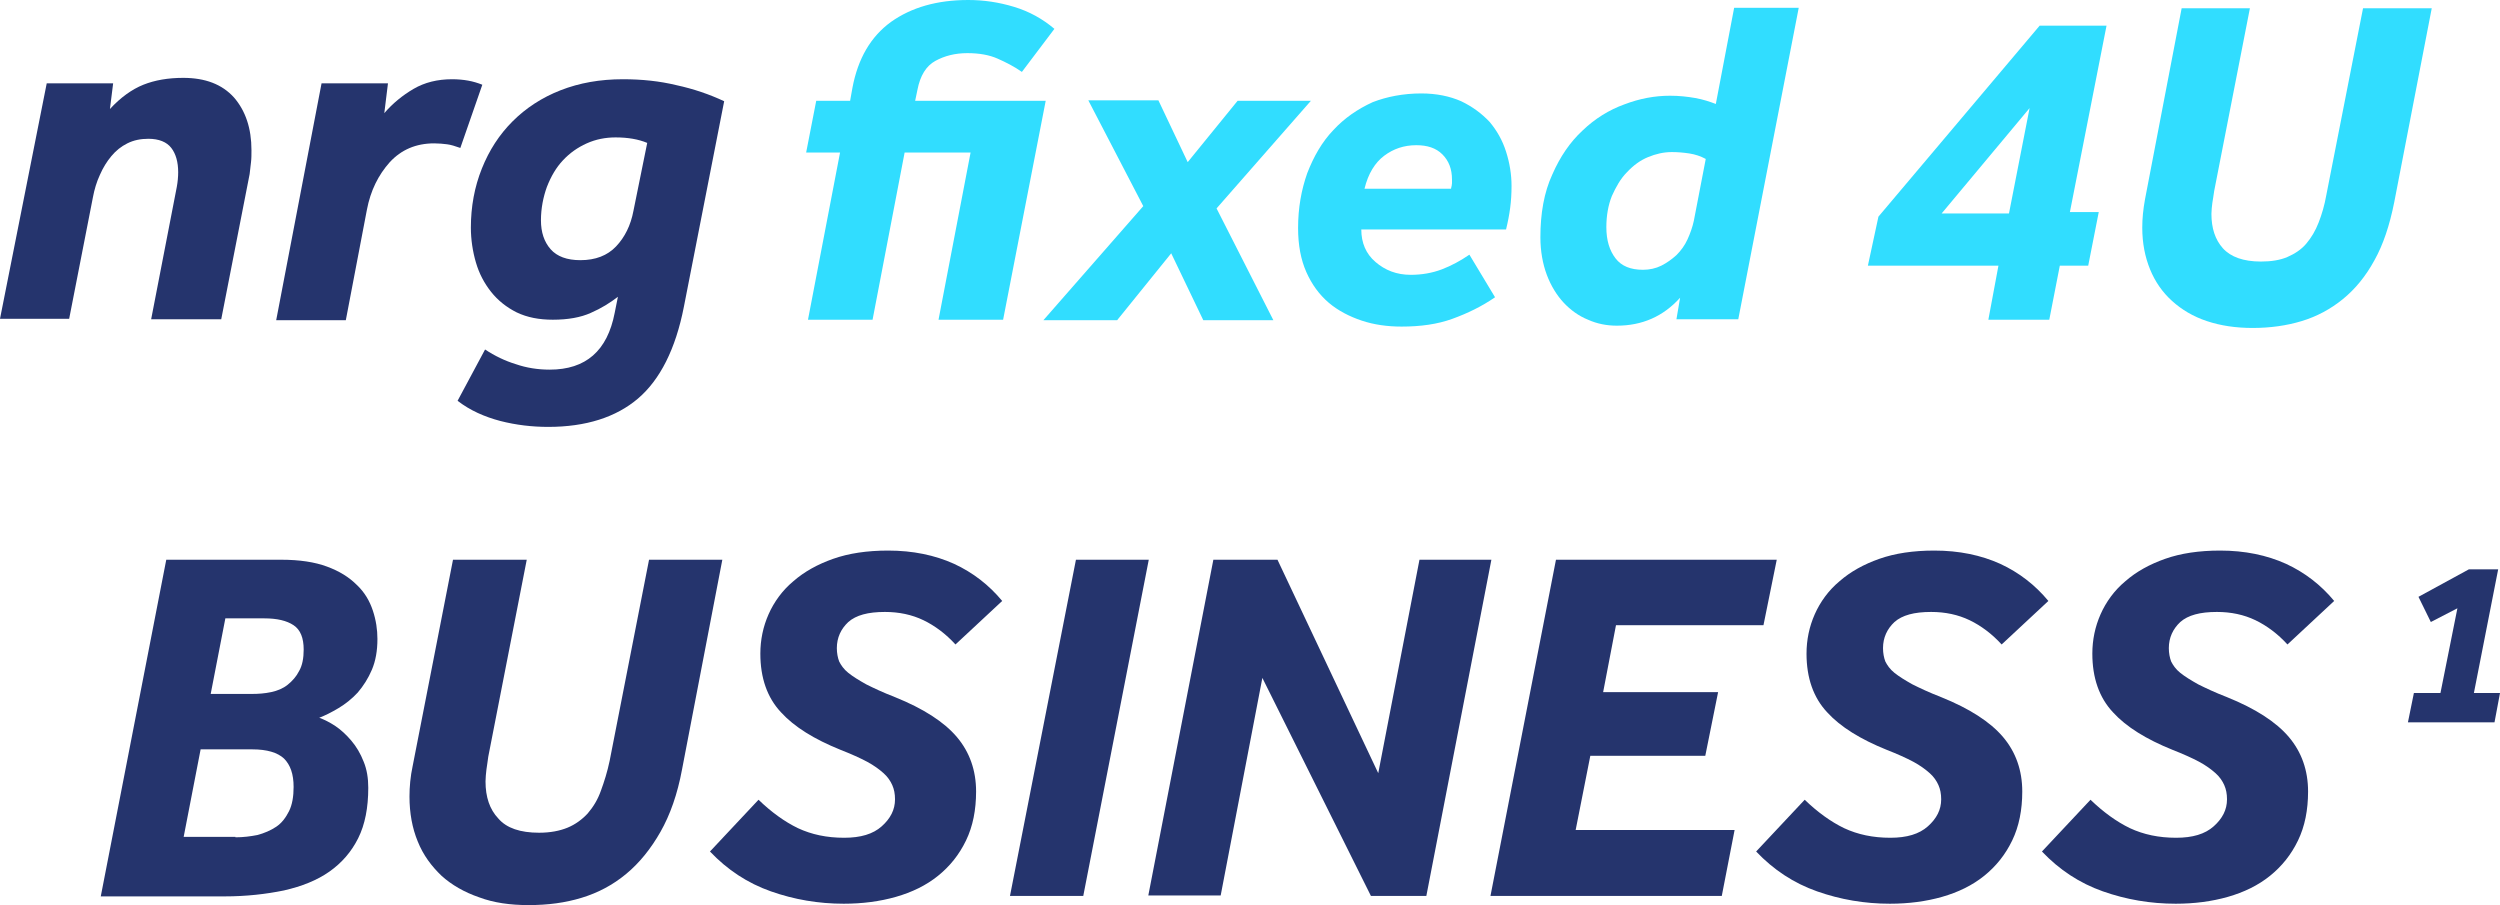
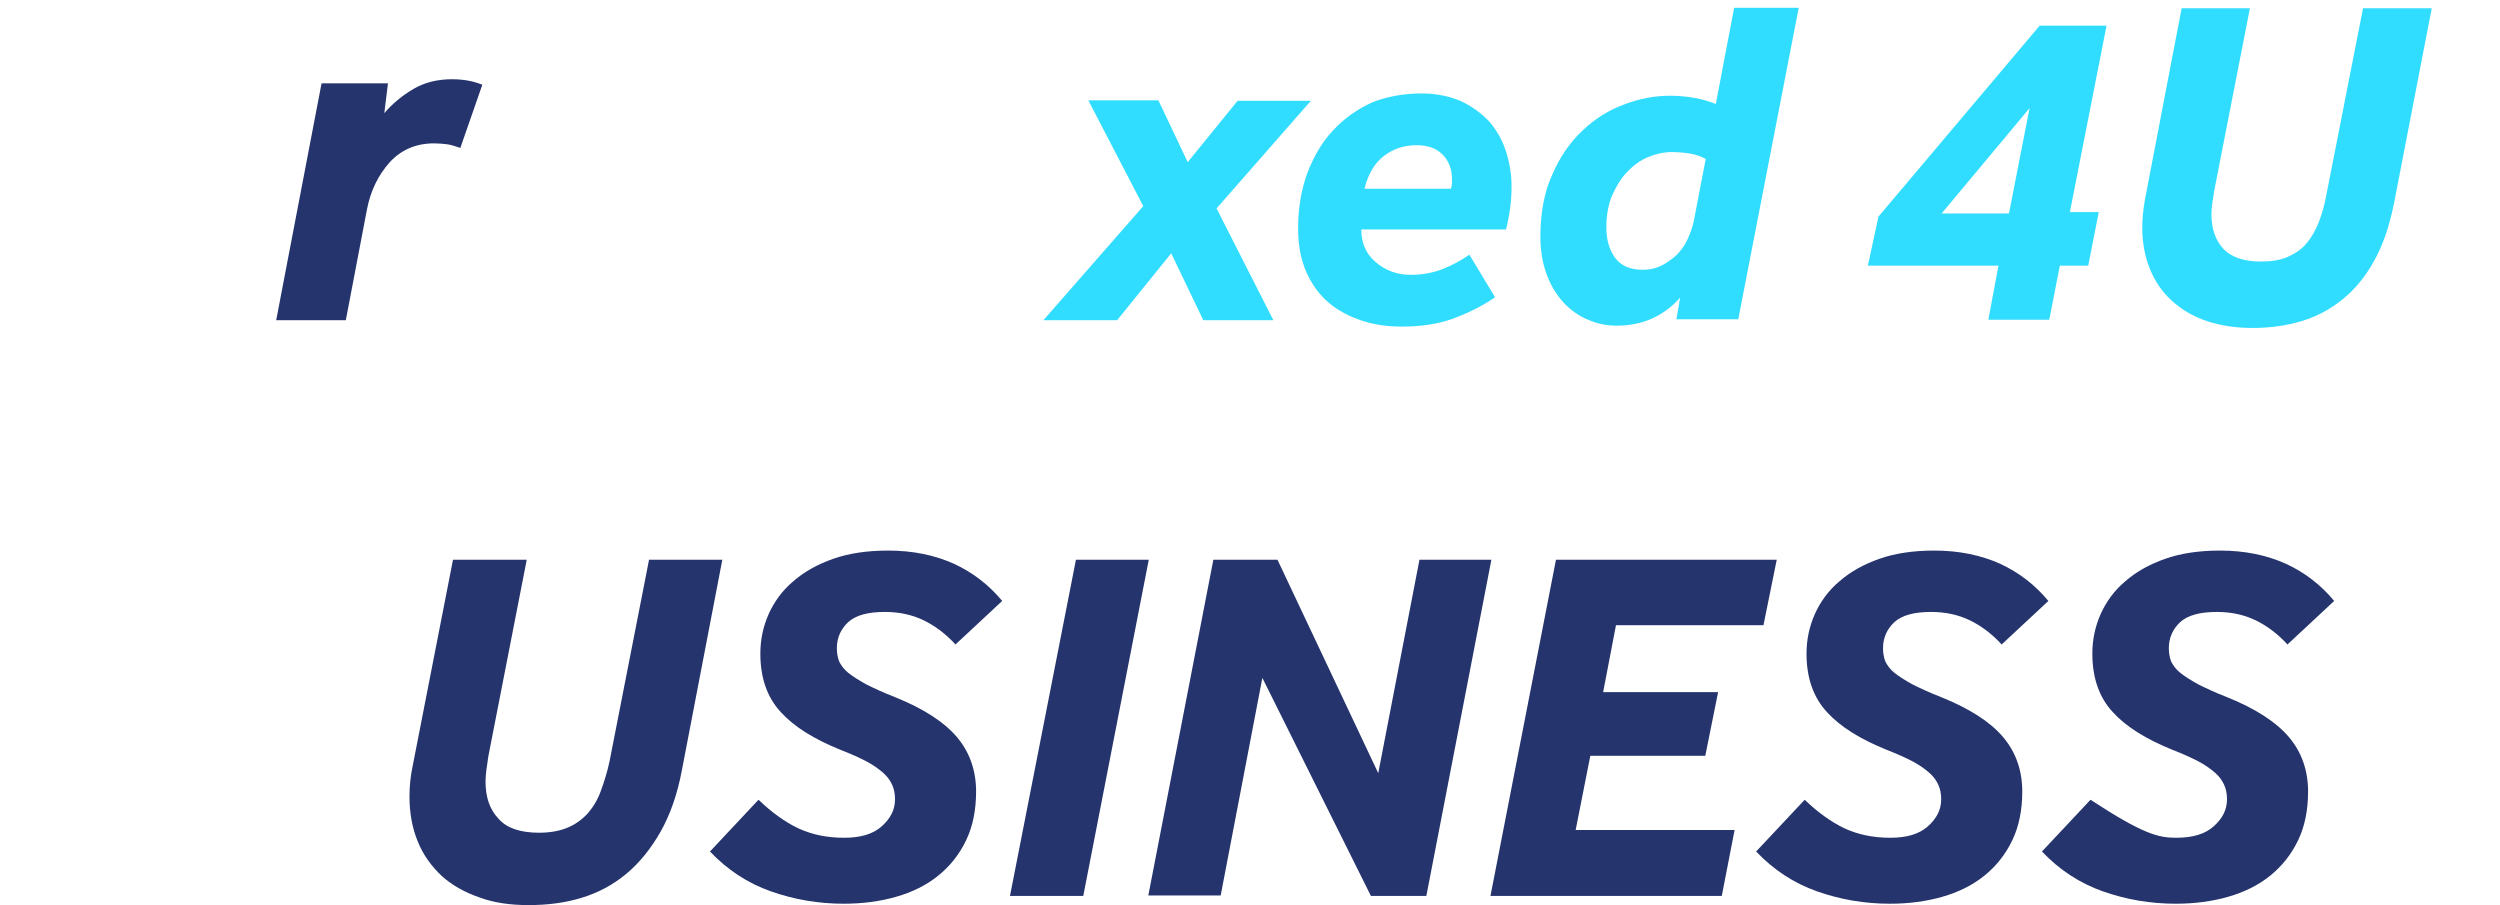
<svg xmlns="http://www.w3.org/2000/svg" width="500" height="181" viewBox="0 0 500 181" fill="none">
  <g clip-path="url(#clip0_754_422)">
-     <path d="M482.778 138.603H488.091L491.481 121.656L486.167 124.404L483.694 119.366L493.771 113.869H499.634L494.779 138.603H500L498.901 144.466H481.587L482.778 138.603Z" fill="#25346D" />
-     <path d="M33.253 111.946H56.247C59.911 111.946 62.934 112.404 65.408 113.32C67.881 114.236 69.805 115.427 71.362 116.984C72.92 118.45 73.928 120.191 74.569 122.114C75.21 124.038 75.485 125.962 75.485 127.794C75.485 130.176 75.118 132.191 74.386 133.932C73.653 135.672 72.645 137.23 71.546 138.512C70.355 139.795 69.072 140.803 67.698 141.627C66.324 142.451 65.041 143.093 63.851 143.551C64.858 143.917 65.958 144.467 67.057 145.2C68.156 145.933 69.255 146.94 70.263 148.131C71.271 149.322 72.095 150.696 72.737 152.345C73.378 153.903 73.653 155.643 73.653 157.567C73.653 161.506 73.011 164.896 71.637 167.644C70.263 170.392 68.339 172.591 65.866 174.331C63.393 176.072 60.37 177.263 56.797 178.087C53.224 178.82 49.285 179.278 44.888 179.278H20.153L33.253 111.946ZM47.086 167.461C48.644 167.461 50.109 167.277 51.483 167.003C52.858 166.636 54.14 166.086 55.239 165.354C56.339 164.621 57.163 163.521 57.804 162.239C58.446 160.956 58.721 159.307 58.721 157.384C58.721 154.819 58.079 152.986 56.797 151.704C55.514 150.513 53.407 149.872 50.476 149.872H40.124L36.734 167.369H47.086V167.461ZM50.384 138.787C51.667 138.787 52.949 138.696 54.232 138.421C55.514 138.146 56.614 137.688 57.53 136.955C58.446 136.222 59.27 135.306 59.82 134.207C60.461 133.107 60.736 131.642 60.736 129.901C60.736 127.611 60.095 125.962 58.721 125.046C57.346 124.13 55.423 123.672 52.858 123.672H45.071L42.139 138.787H50.384Z" fill="#25346D" />
    <path d="M90.6 111.946H105.349L97.654 151.338C97.562 152.254 97.379 153.078 97.288 153.903C97.196 154.727 97.105 155.552 97.105 156.284C97.105 159.399 97.929 161.872 99.669 163.705C101.318 165.628 104.067 166.545 107.823 166.545C110.021 166.545 111.945 166.178 113.502 165.537C115.06 164.896 116.434 163.888 117.533 162.697C118.633 161.414 119.549 159.949 120.19 158.117C120.831 156.376 121.472 154.361 121.93 152.162L129.809 111.946H144.466L136.405 153.903C135.489 158.849 134.023 162.972 132.099 166.361C130.175 169.751 127.885 172.591 125.228 174.789C122.572 176.988 119.64 178.545 116.342 179.553C113.044 180.561 109.563 181.019 105.716 181.019C102.051 181.019 98.753 180.561 95.822 179.461C92.891 178.454 90.326 176.988 88.31 175.156C86.295 173.232 84.646 171.033 83.546 168.285C82.447 165.628 81.897 162.605 81.897 159.307C81.897 157.384 82.081 155.277 82.539 153.17L90.6 111.946Z" fill="#25346D" />
    <path d="M151.704 159.949C154.269 162.422 156.925 164.346 159.582 165.629C162.33 166.911 165.353 167.552 168.835 167.552C172.132 167.552 174.606 166.819 176.346 165.262C178.087 163.705 179.003 161.964 179.003 159.857C179.003 158.758 178.82 157.842 178.453 157.017C178.087 156.193 177.537 155.368 176.713 154.636C175.888 153.903 174.789 153.078 173.415 152.345C172.041 151.612 170.209 150.788 168.102 149.964C162.88 147.857 158.849 145.383 156.193 142.452C153.444 139.52 152.07 135.581 152.07 130.726C152.07 127.977 152.62 125.321 153.719 122.847C154.818 120.374 156.467 118.084 158.666 116.252C160.865 114.328 163.521 112.862 166.636 111.763C169.751 110.663 173.415 110.114 177.629 110.114C182.576 110.114 186.973 111.03 190.821 112.77C194.577 114.511 197.783 116.984 200.439 120.191L191.095 128.894C189.172 126.787 186.973 125.138 184.683 124.038C182.393 122.939 179.828 122.389 176.988 122.389C173.598 122.389 171.216 123.031 169.659 124.405C168.193 125.779 167.369 127.519 167.369 129.626C167.369 130.634 167.552 131.55 167.827 132.283C168.193 133.016 168.743 133.84 169.659 134.573C170.575 135.306 171.766 136.039 173.232 136.863C174.697 137.596 176.621 138.512 179.003 139.429C184.683 141.719 188.805 144.375 191.37 147.398C193.935 150.422 195.218 154.086 195.218 158.3C195.218 161.964 194.577 165.262 193.202 168.102C191.828 170.942 189.996 173.232 187.614 175.156C185.232 177.08 182.393 178.454 179.186 179.37C175.98 180.286 172.499 180.744 168.743 180.744C163.704 180.744 158.849 179.92 154.177 178.271C149.505 176.622 145.474 173.965 141.993 170.301L151.704 159.949Z" fill="#25346D" />
    <path d="M215.188 111.946H229.754L216.653 179.187H201.996L215.188 111.946Z" fill="#25346D" />
    <path d="M242.671 111.946H255.496L275.65 154.635L283.894 111.946H298.277L285.269 179.187H274.184L252.473 135.581L244.136 179.095H229.662L242.671 111.946Z" fill="#25346D" />
    <path d="M311.194 111.946H355.349L352.692 125.046H323.195L320.629 138.421H343.623L341.058 151.154H318.064L315.133 165.995H346.921L344.356 179.187H298.094L311.194 111.946Z" fill="#25346D" />
    <path d="M360.938 159.949C363.503 162.422 366.16 164.346 368.816 165.629C371.565 166.911 374.588 167.552 378.069 167.552C381.367 167.552 383.84 166.819 385.581 165.262C387.321 163.705 388.237 161.964 388.237 159.857C388.237 158.758 388.054 157.842 387.688 157.017C387.321 156.193 386.772 155.368 385.947 154.636C385.123 153.903 384.023 153.078 382.649 152.345C381.275 151.612 379.443 150.788 377.336 149.964C372.114 147.857 368.084 145.383 365.427 142.452C362.679 139.52 361.304 135.581 361.304 130.726C361.304 127.977 361.854 125.321 362.953 122.847C364.053 120.374 365.702 118.084 367.9 116.252C370.099 114.328 372.756 112.862 375.87 111.763C378.985 110.663 382.649 110.114 386.863 110.114C391.81 110.114 396.207 111.03 400.055 112.77C403.811 114.511 407.017 116.984 409.674 120.191L400.33 128.894C398.406 126.787 396.207 125.138 393.917 124.038C391.627 122.939 389.062 122.389 386.222 122.389C382.833 122.389 380.451 123.031 378.893 124.405C377.428 125.779 376.603 127.519 376.603 129.626C376.603 130.634 376.786 131.55 377.061 132.283C377.428 133.016 377.977 133.84 378.893 134.573C379.809 135.306 381 136.039 382.466 136.863C383.932 137.596 385.856 138.512 388.237 139.429C393.917 141.719 398.04 144.375 400.605 147.398C403.17 150.422 404.452 154.086 404.452 158.3C404.452 161.964 403.811 165.262 402.437 168.102C401.063 170.942 399.23 173.232 396.849 175.156C394.467 177.08 391.627 178.454 388.421 179.37C385.214 180.286 381.733 180.744 377.977 180.744C372.939 180.744 368.084 179.92 363.411 178.271C358.739 176.622 354.709 173.965 351.228 170.301L360.938 159.949Z" fill="#25346D" />
-     <path d="M418.101 159.949C420.666 162.422 423.323 164.346 425.979 165.629C428.728 166.911 431.751 167.552 435.232 167.552C438.53 167.552 441.003 166.819 442.744 165.262C444.484 163.705 445.401 161.964 445.401 159.857C445.401 158.758 445.217 157.842 444.851 157.017C444.484 156.193 443.935 155.368 443.11 154.636C442.286 153.903 441.187 153.078 439.812 152.345C438.438 151.612 436.606 150.788 434.499 149.964C429.277 147.857 425.247 145.383 422.59 142.452C419.842 139.52 418.468 135.581 418.468 130.726C418.468 127.977 419.017 125.321 420.117 122.847C421.216 120.374 422.865 118.084 425.063 116.252C427.262 114.328 429.919 112.862 433.033 111.763C436.148 110.663 439.812 110.114 444.026 110.114C448.973 110.114 453.371 111.03 457.218 112.77C460.974 114.511 464.18 116.984 466.837 120.191L457.493 128.894C455.569 126.787 453.37 125.138 451.08 124.038C448.79 122.939 446.225 122.389 443.385 122.389C439.996 122.389 437.614 123.031 436.056 124.405C434.591 125.779 433.766 127.519 433.766 129.626C433.766 130.634 433.949 131.55 434.224 132.283C434.591 133.016 435.14 133.84 436.056 134.573C436.973 135.306 438.163 136.039 439.629 136.863C441.095 137.596 443.019 138.512 445.401 139.429C451.08 141.719 455.203 144.375 457.768 147.398C460.333 150.422 461.615 154.086 461.615 158.3C461.615 161.964 460.974 165.262 459.6 168.102C458.226 170.942 456.394 173.232 454.012 175.156C451.63 177.08 448.79 178.454 445.584 179.37C442.377 180.286 438.896 180.744 435.14 180.744C430.102 180.744 425.247 179.92 420.575 178.271C415.903 176.622 411.872 173.965 408.391 170.301L418.101 159.949Z" fill="#25346D" />
-     <path d="M194.118 30.506H180.926L174.514 63.943H161.597L168.01 30.506H161.23L163.246 20.154H170.025L170.483 17.589C171.582 11.726 174.147 7.329 178.178 4.397C182.3 1.466 187.431 0 193.66 0C196.775 0 199.798 0.458 202.821 1.374C205.844 2.29 208.501 3.756 210.882 5.771L204.378 14.383C202.821 13.283 201.172 12.459 199.523 11.726C197.874 10.993 195.859 10.627 193.477 10.627C191.003 10.627 188.896 11.176 187.064 12.184C185.232 13.192 184.041 15.115 183.491 17.955L183.033 20.154H209.142L200.622 63.943H187.705L194.118 30.506Z" fill="#31DDFF" />
+     <path d="M418.101 159.949C428.728 166.911 431.751 167.552 435.232 167.552C438.53 167.552 441.003 166.819 442.744 165.262C444.484 163.705 445.401 161.964 445.401 159.857C445.401 158.758 445.217 157.842 444.851 157.017C444.484 156.193 443.935 155.368 443.11 154.636C442.286 153.903 441.187 153.078 439.812 152.345C438.438 151.612 436.606 150.788 434.499 149.964C429.277 147.857 425.247 145.383 422.59 142.452C419.842 139.52 418.468 135.581 418.468 130.726C418.468 127.977 419.017 125.321 420.117 122.847C421.216 120.374 422.865 118.084 425.063 116.252C427.262 114.328 429.919 112.862 433.033 111.763C436.148 110.663 439.812 110.114 444.026 110.114C448.973 110.114 453.371 111.03 457.218 112.77C460.974 114.511 464.18 116.984 466.837 120.191L457.493 128.894C455.569 126.787 453.37 125.138 451.08 124.038C448.79 122.939 446.225 122.389 443.385 122.389C439.996 122.389 437.614 123.031 436.056 124.405C434.591 125.779 433.766 127.519 433.766 129.626C433.766 130.634 433.949 131.55 434.224 132.283C434.591 133.016 435.14 133.84 436.056 134.573C436.973 135.306 438.163 136.039 439.629 136.863C441.095 137.596 443.019 138.512 445.401 139.429C451.08 141.719 455.203 144.375 457.768 147.398C460.333 150.422 461.615 154.086 461.615 158.3C461.615 161.964 460.974 165.262 459.6 168.102C458.226 170.942 456.394 173.232 454.012 175.156C451.63 177.08 448.79 178.454 445.584 179.37C442.377 180.286 438.896 180.744 435.14 180.744C430.102 180.744 425.247 179.92 420.575 178.271C415.903 176.622 411.872 173.965 408.391 170.301L418.101 159.949Z" fill="#25346D" />
    <path d="M228.654 41.224L217.661 20.062H231.677L237.54 32.429L247.526 20.154H262.183L243.312 41.682L254.671 64.034H240.655L234.242 50.659L223.433 64.034H208.684L228.654 41.224Z" fill="#31DDFF" />
    <path d="M284.261 18.688C287.284 18.688 289.941 19.238 292.231 20.245C294.521 21.345 296.353 22.719 297.911 24.368C299.376 26.108 300.476 28.032 301.208 30.322C301.941 32.612 302.308 34.903 302.308 37.193C302.308 38.75 302.216 40.216 302.033 41.59C301.85 42.964 301.575 44.43 301.208 45.896H272.26C272.26 48.552 273.176 50.751 275.1 52.4C277.024 54.049 279.314 54.965 282.154 54.965C284.352 54.965 286.459 54.599 288.383 53.866C290.307 53.133 292.139 52.125 293.88 50.934L299.01 59.454C296.353 61.286 293.513 62.66 290.49 63.759C287.467 64.859 284.078 65.317 280.322 65.317C277.482 65.317 274.825 64.95 272.352 64.126C269.878 63.301 267.588 62.111 265.756 60.553C263.832 58.904 262.366 56.889 261.267 54.415C260.168 51.942 259.618 49.01 259.618 45.621C259.618 41.59 260.259 38.017 261.45 34.628C262.733 31.33 264.382 28.398 266.672 26.017C268.871 23.635 271.527 21.803 274.55 20.428C277.39 19.329 280.688 18.688 284.261 18.688ZM290.215 37.651C290.307 37.285 290.399 36.918 290.399 36.643C290.399 36.368 290.399 36.094 290.399 35.91C290.399 33.803 289.757 32.154 288.475 30.872C287.192 29.589 285.452 29.04 283.253 29.04C280.78 29.04 278.673 29.773 276.841 31.147C275.008 32.521 273.634 34.719 272.901 37.743H290.215V37.651Z" fill="#31DDFF" />
    <path d="M336.02 59.546C332.63 63.302 328.416 65.134 323.378 65.134C321.362 65.134 319.439 64.768 317.606 63.943C315.774 63.21 314.125 62.019 312.751 60.554C311.377 59.088 310.186 57.164 309.362 54.965C308.537 52.767 308.079 50.202 308.079 47.453C308.079 42.69 308.812 38.476 310.461 34.903C312.018 31.33 314.034 28.399 316.507 26.109C318.981 23.727 321.82 21.986 324.843 20.887C327.958 19.696 330.981 19.146 334.004 19.146C335.837 19.146 337.485 19.33 339.043 19.605C340.6 19.879 341.974 20.337 343.165 20.795L346.83 1.558H359.746L347.654 63.852H335.287L336.02 59.546ZM341.15 31.788C340.142 31.239 339.043 30.872 337.852 30.689C336.661 30.506 335.47 30.414 334.371 30.414C332.722 30.414 331.164 30.781 329.607 31.422C328.05 32.063 326.676 33.071 325.393 34.445C324.111 35.728 323.195 37.377 322.37 39.209C321.637 41.041 321.271 43.148 321.271 45.438C321.271 48.095 321.912 50.11 323.103 51.667C324.294 53.225 326.126 53.958 328.599 53.958C329.882 53.958 331.164 53.683 332.264 53.133C333.363 52.584 334.371 51.851 335.287 51.026C336.203 50.11 336.936 49.102 337.485 47.912C338.035 46.721 338.493 45.438 338.768 44.156L341.15 31.788Z" fill="#31DDFF" />
    <path d="M375.686 43.331L407.932 5.13H421.307L413.979 42.415H419.75L417.643 53.133H411.963L409.856 63.943H397.672L399.688 53.133H373.579L375.686 43.331ZM401.795 42.69L405.917 21.62L388.328 42.69H401.795Z" fill="#31DDFF" />
    <path d="M436.331 1.649H449.981L442.836 38.201C442.744 39.025 442.561 39.85 442.469 40.583C442.378 41.407 442.286 42.048 442.286 42.781C442.286 45.621 443.019 47.911 444.576 49.652C446.134 51.392 448.699 52.309 452.18 52.309C454.195 52.309 456.027 52.034 457.493 51.392C458.959 50.751 460.241 49.927 461.249 48.736C462.257 47.545 463.081 46.171 463.722 44.522C464.364 42.873 464.913 41.041 465.28 38.934L472.608 1.649H486.35L478.838 40.491C477.922 45.071 476.639 48.919 474.899 52.034C473.158 55.24 471.051 57.805 468.578 59.82C466.104 61.836 463.356 63.301 460.333 64.218C457.31 65.134 454.012 65.592 450.531 65.592C447.141 65.592 444.118 65.134 441.37 64.218C438.622 63.301 436.331 61.927 434.408 60.187C432.484 58.446 431.018 56.339 430.01 53.866C429.003 51.392 428.453 48.644 428.453 45.529C428.453 43.697 428.636 41.865 429.003 39.85L436.331 1.649Z" fill="#31DDFF" />
-     <path d="M9.344 16.672H22.627L21.986 21.803C24.093 19.512 26.383 17.863 28.674 16.947C30.964 16.031 33.62 15.573 36.643 15.573C41.041 15.573 44.43 16.856 46.812 19.512C49.102 22.169 50.293 25.65 50.293 30.047C50.293 30.872 50.293 31.696 50.202 32.429C50.11 33.254 50.018 34.078 49.927 34.811L44.247 63.851H30.231L35.361 37.376C35.544 36.368 35.636 35.361 35.636 34.445C35.636 32.429 35.178 30.78 34.262 29.589C33.346 28.398 31.788 27.757 29.681 27.757C28.124 27.757 26.75 28.032 25.467 28.673C24.185 29.314 23.177 30.139 22.261 31.238C21.345 32.338 20.612 33.529 19.971 34.994C19.329 36.368 18.871 37.926 18.597 39.392L13.833 63.759H0L9.344 16.672Z" fill="#25346D" />
    <path d="M64.309 16.673H77.593L76.86 22.627C78.509 20.703 80.524 19.054 82.723 17.772C84.921 16.489 87.487 15.848 90.418 15.848C91.517 15.848 92.617 15.94 93.624 16.123C94.632 16.306 95.548 16.581 96.464 16.947L92.067 29.589C91.059 29.223 90.143 28.948 89.41 28.857C88.677 28.765 87.761 28.673 86.845 28.673C83.181 28.673 80.249 29.956 77.959 32.429C75.669 34.994 74.112 38.109 73.379 41.957L69.165 64.034H55.24L64.309 16.673Z" fill="#25346D" />
-     <path d="M136.772 61.378C135.123 69.806 132.009 75.943 127.611 79.699C123.214 83.455 117.168 85.379 109.656 85.379C106.45 85.379 103.243 85.013 100.037 84.188C96.922 83.364 93.991 82.081 91.518 80.157L97.014 69.897C98.938 71.18 101.045 72.187 103.152 72.829C105.259 73.562 107.549 73.928 109.931 73.928C117.168 73.928 121.474 70.172 122.939 62.569L123.581 59.362C122.023 60.553 120.283 61.653 118.176 62.569C116.16 63.485 113.595 63.943 110.572 63.943C107.824 63.943 105.442 63.485 103.335 62.477C101.32 61.469 99.579 60.095 98.205 58.355C96.831 56.614 95.823 54.69 95.182 52.492C94.541 50.293 94.174 47.911 94.174 45.529C94.174 41.315 94.907 37.376 96.373 33.712C97.839 30.047 99.854 26.933 102.511 24.276C105.167 21.619 108.374 19.512 112.13 18.047C115.885 16.581 120.008 15.848 124.588 15.848C128.344 15.848 131.917 16.215 135.306 17.039C138.696 17.772 141.902 18.871 144.834 20.245L136.772 61.378ZM129.444 28.582C127.703 27.849 125.596 27.482 123.123 27.482C121.107 27.482 119.183 27.849 117.351 28.673C115.519 29.498 113.962 30.597 112.588 32.063C111.213 33.529 110.206 35.269 109.381 37.376C108.648 39.392 108.19 41.682 108.19 44.064C108.19 46.445 108.832 48.369 110.114 49.835C111.397 51.301 113.412 52.034 116.069 52.034C119.092 52.034 121.474 51.117 123.214 49.285C124.955 47.453 126.146 45.071 126.695 42.14L129.444 28.582Z" fill="#25346D" />
  </g>
  <defs>
    <clipPath id="clip0_754_422">
      <rect width="500" height="181" fill="white" />
    </clipPath>
  </defs>
</svg>